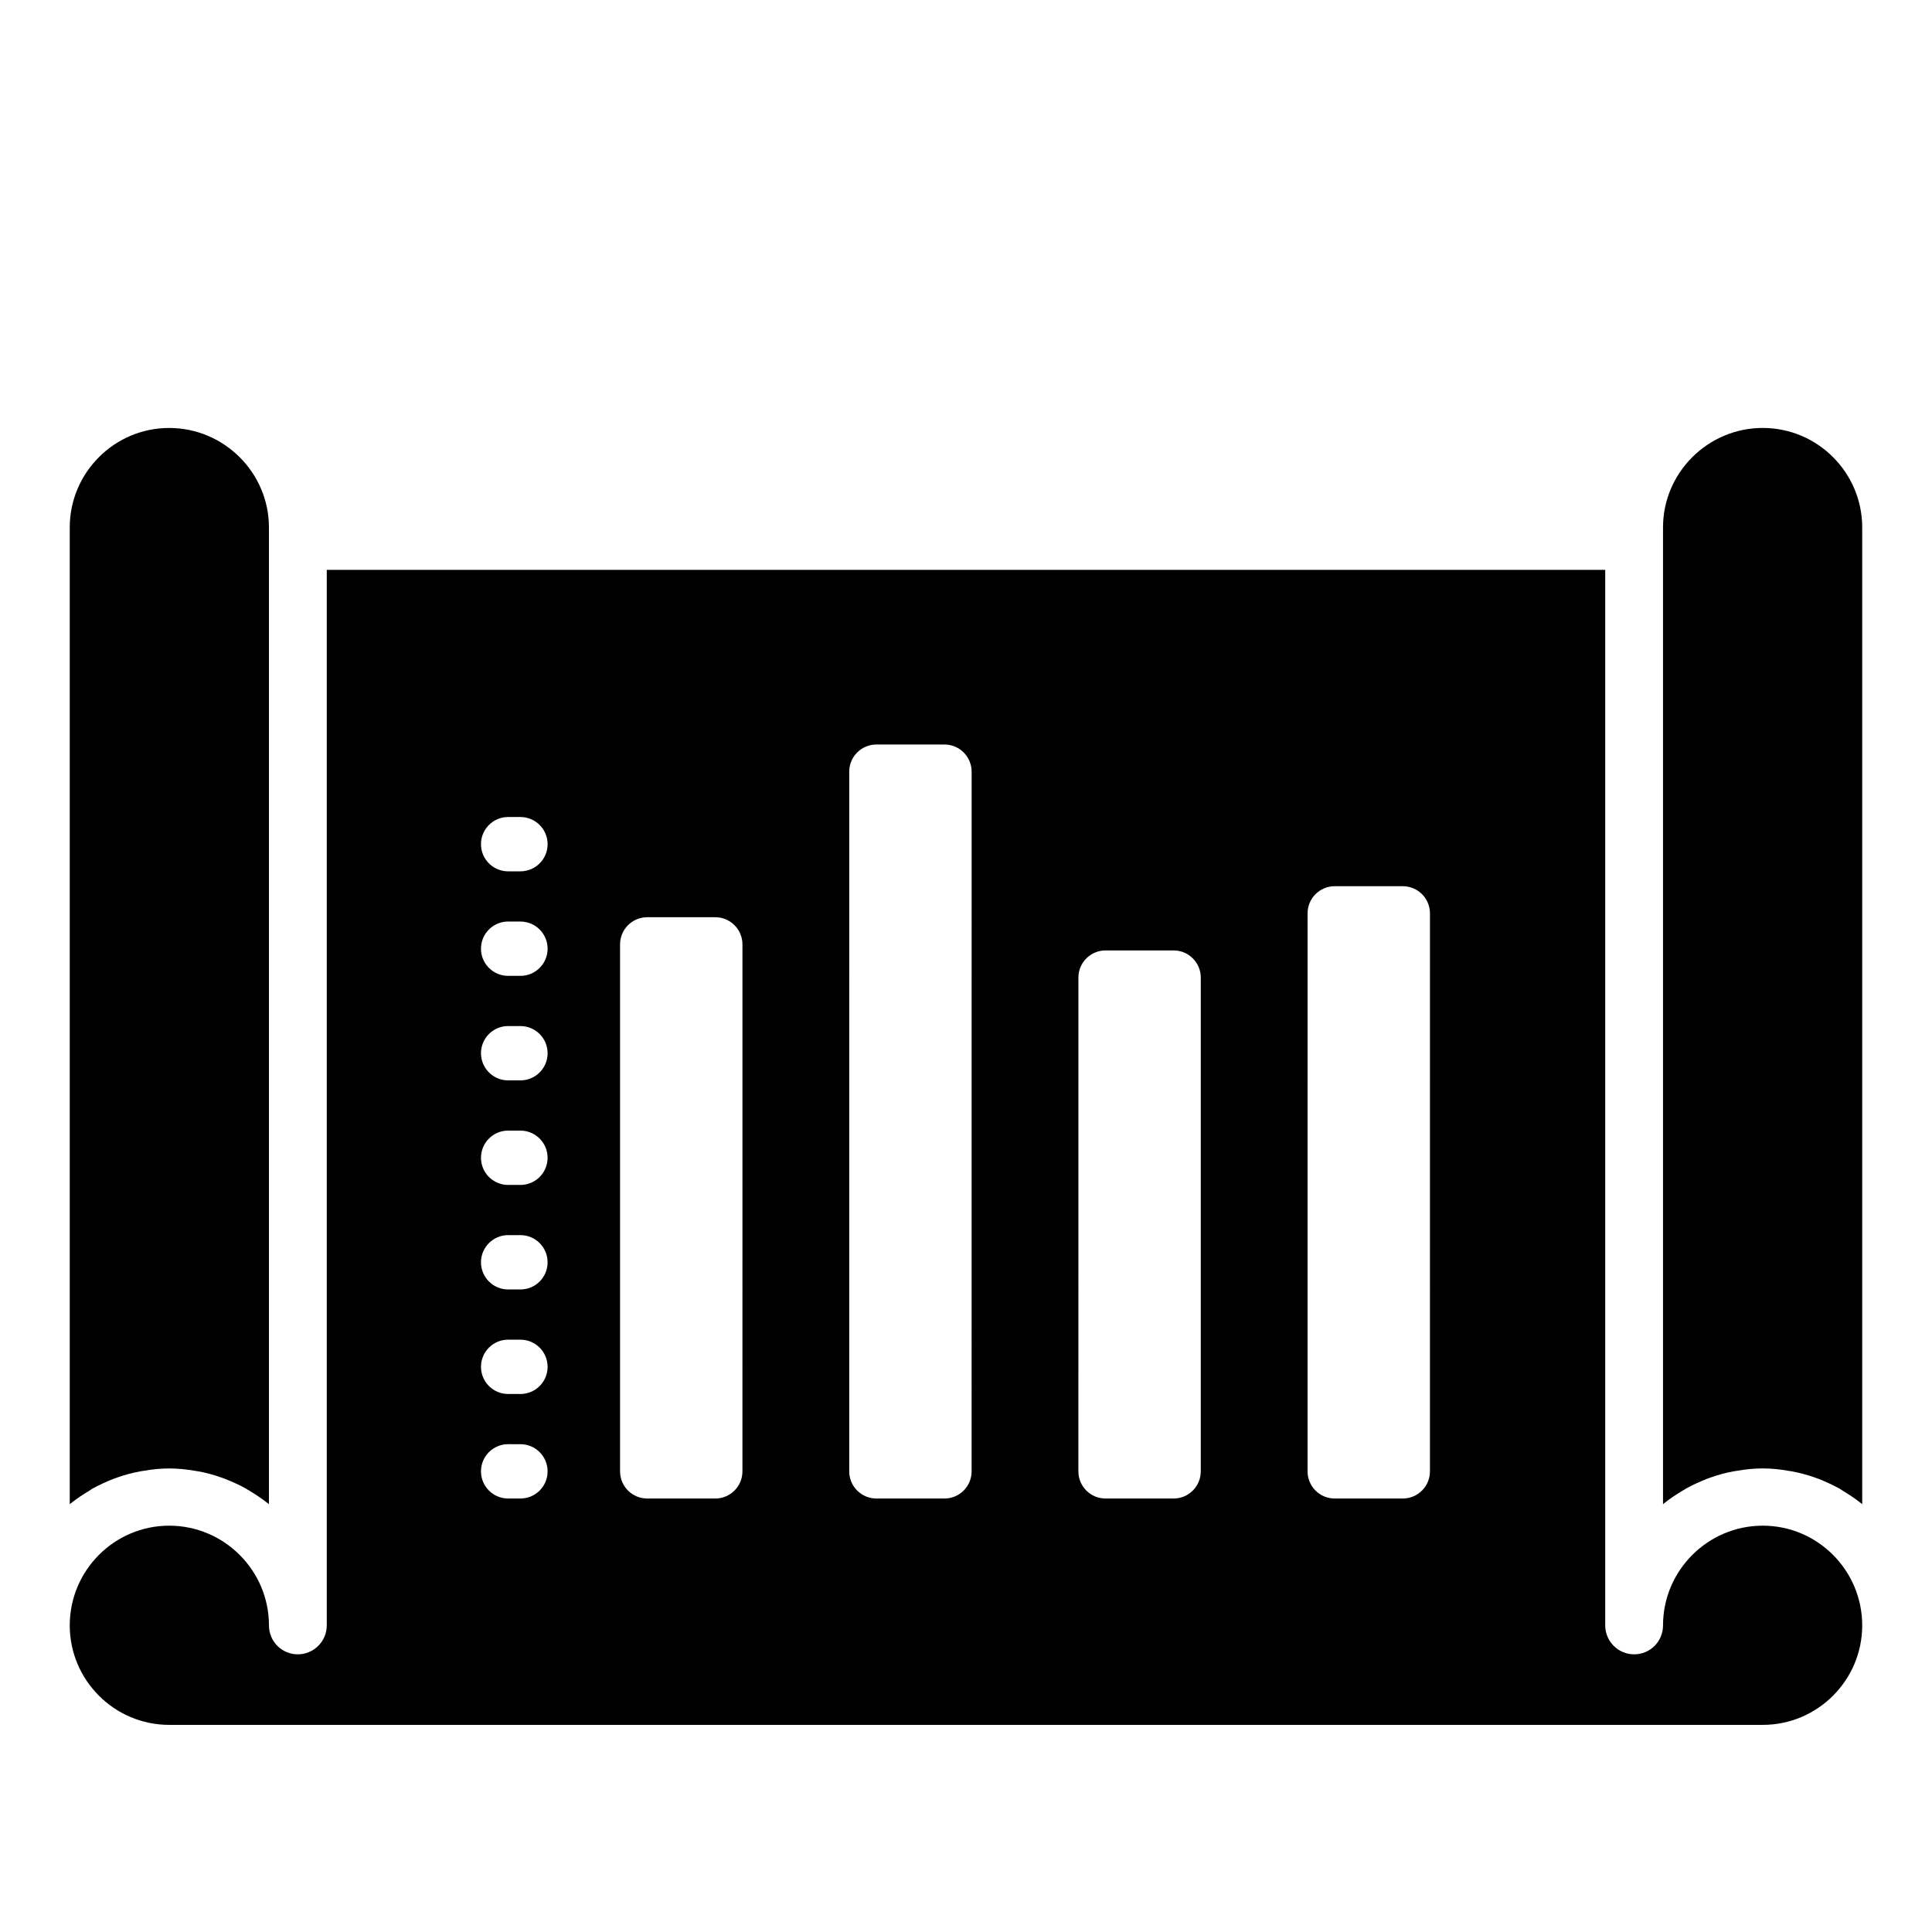
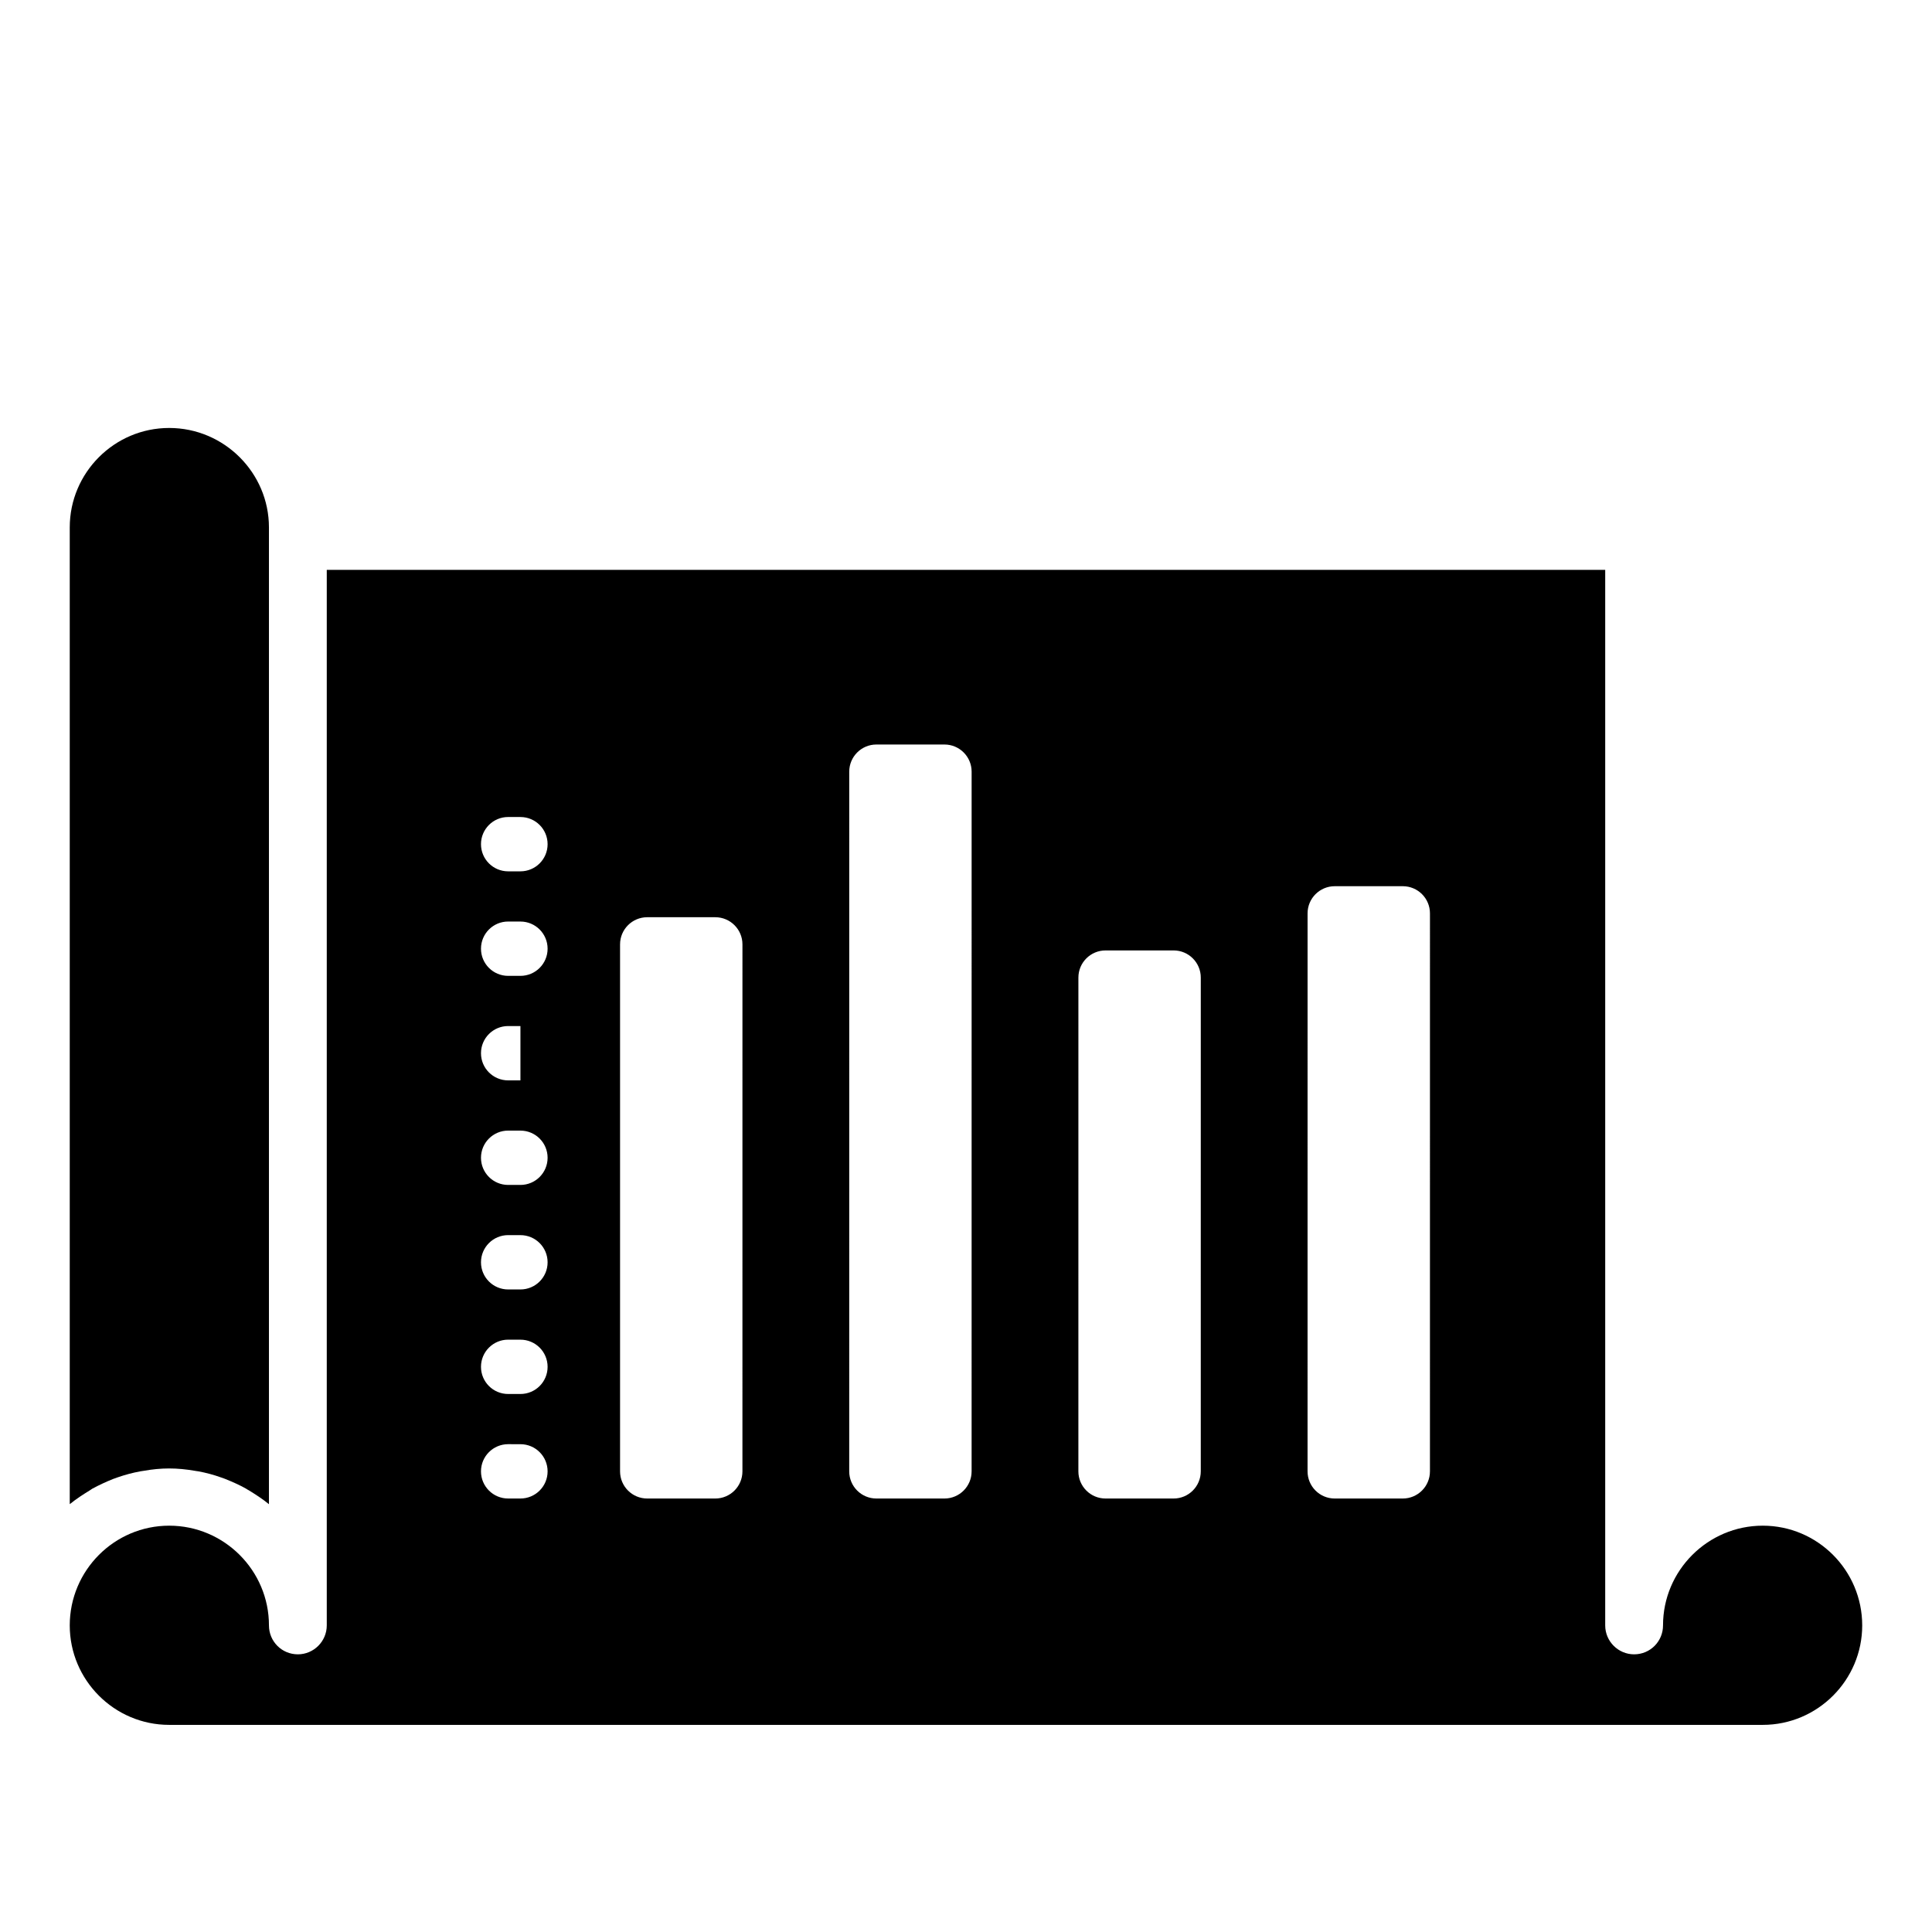
<svg xmlns="http://www.w3.org/2000/svg" fill="#000000" width="800px" height="800px" version="1.1" viewBox="144 144 512 512">
  <g>
    <path d="m167.77 538.98c0.23-0.152 0.461-0.305 0.691-0.461 1.84-0.996 3.676-1.84 5.594-2.606 0.383-0.152 0.766-0.23 1.074-0.383 1.992-0.691 3.984-1.227 6.051-1.609 0.305-0.078 0.691-0.078 0.996-0.152 2.144-0.383 4.367-0.613 6.664-0.613s4.519 0.23 6.742 0.613c0.305 0.078 0.613 0.078 0.996 0.152 2.066 0.383 4.059 0.918 5.977 1.609 0.383 0.152 0.766 0.23 1.074 0.383 1.914 0.766 3.832 1.609 5.594 2.606 0.23 0.152 0.461 0.305 0.766 0.461 1.762 1.074 3.523 2.223 5.133 3.523 0 0.078 0.078 0.078 0.152 0.078v-258.81c0-14.48-11.875-26.355-26.434-26.355-14.555-0.004-26.355 11.875-26.355 26.355v258.81c0.078 0 0.078 0 0.152-0.078 1.609-1.301 3.371-2.449 5.133-3.523z" />
-     <path d="m611.15 257.41c-14.559 0-26.434 11.875-26.434 26.355v258.81c0.078 0 0.152 0 0.152-0.078 1.609-1.301 3.371-2.453 5.133-3.523 0.309-0.152 0.535-0.305 0.766-0.461 1.762-0.996 3.676-1.84 5.594-2.606 0.305-0.152 0.688-0.23 1.074-0.383 1.914-0.691 3.906-1.227 5.977-1.609 0.383-0.078 0.691-0.078 0.996-0.152 2.223-0.383 4.445-0.613 6.742-0.613s4.519 0.23 6.664 0.613c0.305 0.078 0.691 0.078 0.996 0.152 2.07 0.383 4.062 0.918 6.051 1.609 0.305 0.152 0.691 0.23 1.074 0.383 1.914 0.766 3.754 1.609 5.594 2.606 0.23 0.152 0.461 0.305 0.691 0.461 1.762 1.074 3.523 2.223 5.133 3.523 0.078 0.082 0.078 0.082 0.152 0.082v-258.81c0-14.48-11.797-26.359-26.355-26.359z" />
-     <path d="m611.15 548.32c-14.559 0-26.434 11.875-26.434 26.434 0 4.215-3.371 7.66-7.66 7.66-4.215 0-7.66-3.449-7.66-7.66v-279.73h-338.8v279.73c0 4.215-3.449 7.66-7.66 7.66-4.289 0-7.66-3.449-7.66-7.66 0-14.559-11.875-26.434-26.434-26.434s-26.359 11.875-26.359 26.434c0 14.48 11.797 26.355 26.355 26.355h422.31c14.559 0 26.355-11.875 26.355-26.355 0-14.559-11.797-26.434-26.355-26.434zm-329.23-7.199h-3.254c-3.977 0-7.199-3.219-7.199-7.199 0-3.977 3.223-7.199 7.199-7.199l3.254 0.004c3.977 0 7.199 3.219 7.199 7.199 0 3.977-3.223 7.195-7.199 7.195zm0-27.699h-3.254c-3.977 0-7.199-3.219-7.199-7.199 0-3.977 3.223-7.199 7.199-7.199l3.254 0.004c3.977 0 7.199 3.219 7.199 7.199 0 3.977-3.223 7.195-7.199 7.195zm0-27.703h-3.254c-3.977 0-7.199-3.219-7.199-7.199 0-3.977 3.223-7.199 7.199-7.199l3.254 0.004c3.977 0 7.199 3.219 7.199 7.199 0 3.977-3.223 7.195-7.199 7.195zm0-27.699h-3.254c-3.977 0-7.199-3.219-7.199-7.199 0-3.977 3.223-7.199 7.199-7.199l3.254 0.004c3.977 0 7.199 3.219 7.199 7.199 0 3.977-3.223 7.195-7.199 7.195zm0-27.707h-3.254c-3.977 0-7.199-3.219-7.199-7.199 0-3.977 3.223-7.199 7.199-7.199l3.254 0.004c3.977 0 7.199 3.219 7.199 7.199 0 3.977-3.223 7.195-7.199 7.195zm0-27.699h-3.254c-3.977 0-7.199-3.219-7.199-7.199 0-3.977 3.223-7.199 7.199-7.199l3.254 0.004c3.977 0 7.199 3.219 7.199 7.199 0 3.977-3.223 7.195-7.199 7.195zm0-27.699h-3.254c-3.977 0-7.199-3.219-7.199-7.199 0-3.977 3.223-7.199 7.199-7.199l3.254 0.004c3.977 0 7.199 3.219 7.199 7.199 0 3.977-3.223 7.195-7.199 7.195zm58.832 159.01c0 3.977-3.223 7.199-7.199 7.199h-18.031c-3.977 0-7.199-3.219-7.199-7.199v-139.65c0-3.977 3.223-7.199 7.199-7.199h18.035c3.977 0 7.199 3.219 7.199 7.199zm60.734 0c0 3.977-3.223 7.199-7.199 7.199h-18.035c-3.977 0-7.199-3.219-7.199-7.199l0.004-185.42c0-3.977 3.223-7.199 7.199-7.199h18.035c3.977 0 7.199 3.219 7.199 7.199zm60.73 0c0 3.977-3.223 7.199-7.199 7.199h-18.035c-3.977 0-7.199-3.219-7.199-7.199l0.004-130.85c0-3.977 3.223-7.199 7.199-7.199h18.035c3.977 0 7.199 3.219 7.199 7.199zm60.734 0c0 3.977-3.223 7.199-7.199 7.199h-18.035c-3.977 0-7.199-3.219-7.199-7.199l0.004-147.87c0-3.977 3.223-7.199 7.199-7.199h18.035c3.977 0 7.199 3.219 7.199 7.199z" />
+     <path d="m611.15 548.32c-14.559 0-26.434 11.875-26.434 26.434 0 4.215-3.371 7.66-7.66 7.66-4.215 0-7.66-3.449-7.66-7.66v-279.73h-338.8v279.73c0 4.215-3.449 7.66-7.66 7.66-4.289 0-7.66-3.449-7.66-7.66 0-14.559-11.875-26.434-26.434-26.434s-26.359 11.875-26.359 26.434c0 14.48 11.797 26.355 26.355 26.355h422.31c14.559 0 26.355-11.875 26.355-26.355 0-14.559-11.797-26.434-26.355-26.434zm-329.23-7.199h-3.254c-3.977 0-7.199-3.219-7.199-7.199 0-3.977 3.223-7.199 7.199-7.199l3.254 0.004c3.977 0 7.199 3.219 7.199 7.199 0 3.977-3.223 7.195-7.199 7.195zm0-27.699h-3.254c-3.977 0-7.199-3.219-7.199-7.199 0-3.977 3.223-7.199 7.199-7.199l3.254 0.004c3.977 0 7.199 3.219 7.199 7.199 0 3.977-3.223 7.195-7.199 7.195zm0-27.703h-3.254c-3.977 0-7.199-3.219-7.199-7.199 0-3.977 3.223-7.199 7.199-7.199l3.254 0.004c3.977 0 7.199 3.219 7.199 7.199 0 3.977-3.223 7.195-7.199 7.195zm0-27.699h-3.254c-3.977 0-7.199-3.219-7.199-7.199 0-3.977 3.223-7.199 7.199-7.199l3.254 0.004c3.977 0 7.199 3.219 7.199 7.199 0 3.977-3.223 7.195-7.199 7.195zm0-27.707h-3.254c-3.977 0-7.199-3.219-7.199-7.199 0-3.977 3.223-7.199 7.199-7.199l3.254 0.004zm0-27.699h-3.254c-3.977 0-7.199-3.219-7.199-7.199 0-3.977 3.223-7.199 7.199-7.199l3.254 0.004c3.977 0 7.199 3.219 7.199 7.199 0 3.977-3.223 7.195-7.199 7.195zm0-27.699h-3.254c-3.977 0-7.199-3.219-7.199-7.199 0-3.977 3.223-7.199 7.199-7.199l3.254 0.004c3.977 0 7.199 3.219 7.199 7.199 0 3.977-3.223 7.195-7.199 7.195zm58.832 159.01c0 3.977-3.223 7.199-7.199 7.199h-18.031c-3.977 0-7.199-3.219-7.199-7.199v-139.65c0-3.977 3.223-7.199 7.199-7.199h18.035c3.977 0 7.199 3.219 7.199 7.199zm60.734 0c0 3.977-3.223 7.199-7.199 7.199h-18.035c-3.977 0-7.199-3.219-7.199-7.199l0.004-185.42c0-3.977 3.223-7.199 7.199-7.199h18.035c3.977 0 7.199 3.219 7.199 7.199zm60.73 0c0 3.977-3.223 7.199-7.199 7.199h-18.035c-3.977 0-7.199-3.219-7.199-7.199l0.004-130.85c0-3.977 3.223-7.199 7.199-7.199h18.035c3.977 0 7.199 3.219 7.199 7.199zm60.734 0c0 3.977-3.223 7.199-7.199 7.199h-18.035c-3.977 0-7.199-3.219-7.199-7.199l0.004-147.87c0-3.977 3.223-7.199 7.199-7.199h18.035c3.977 0 7.199 3.219 7.199 7.199z" />
  </g>
</svg>